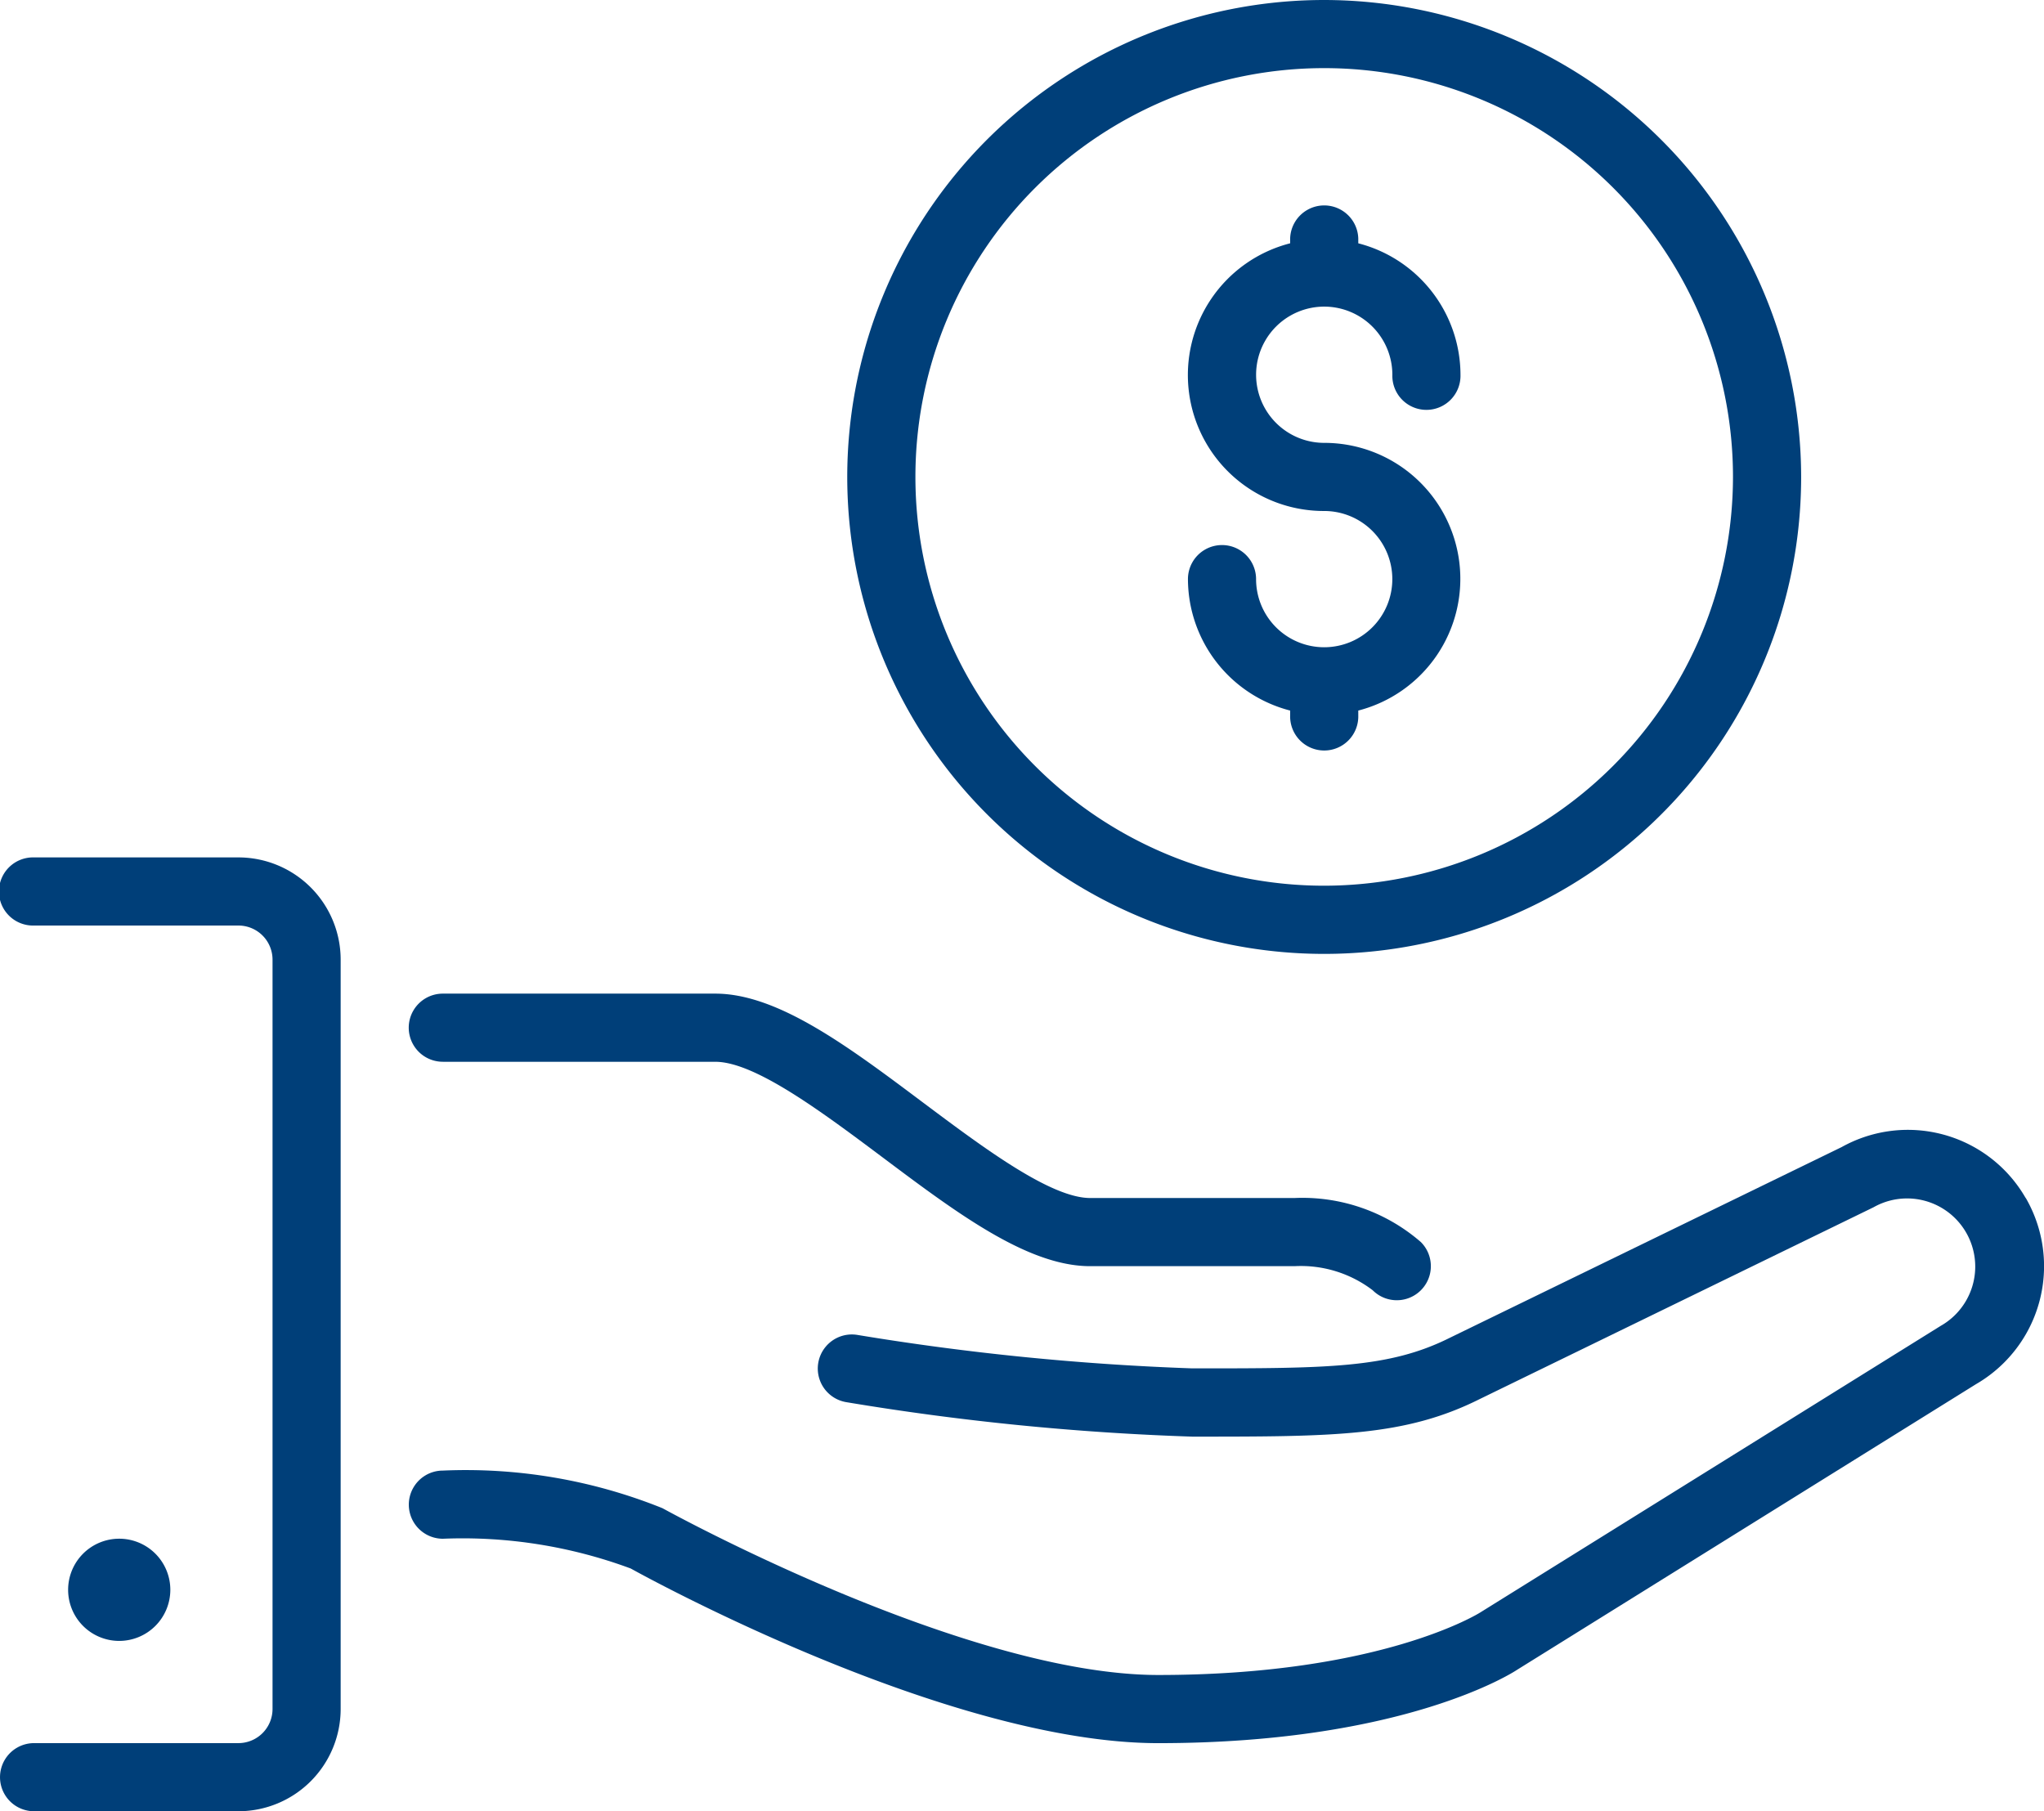
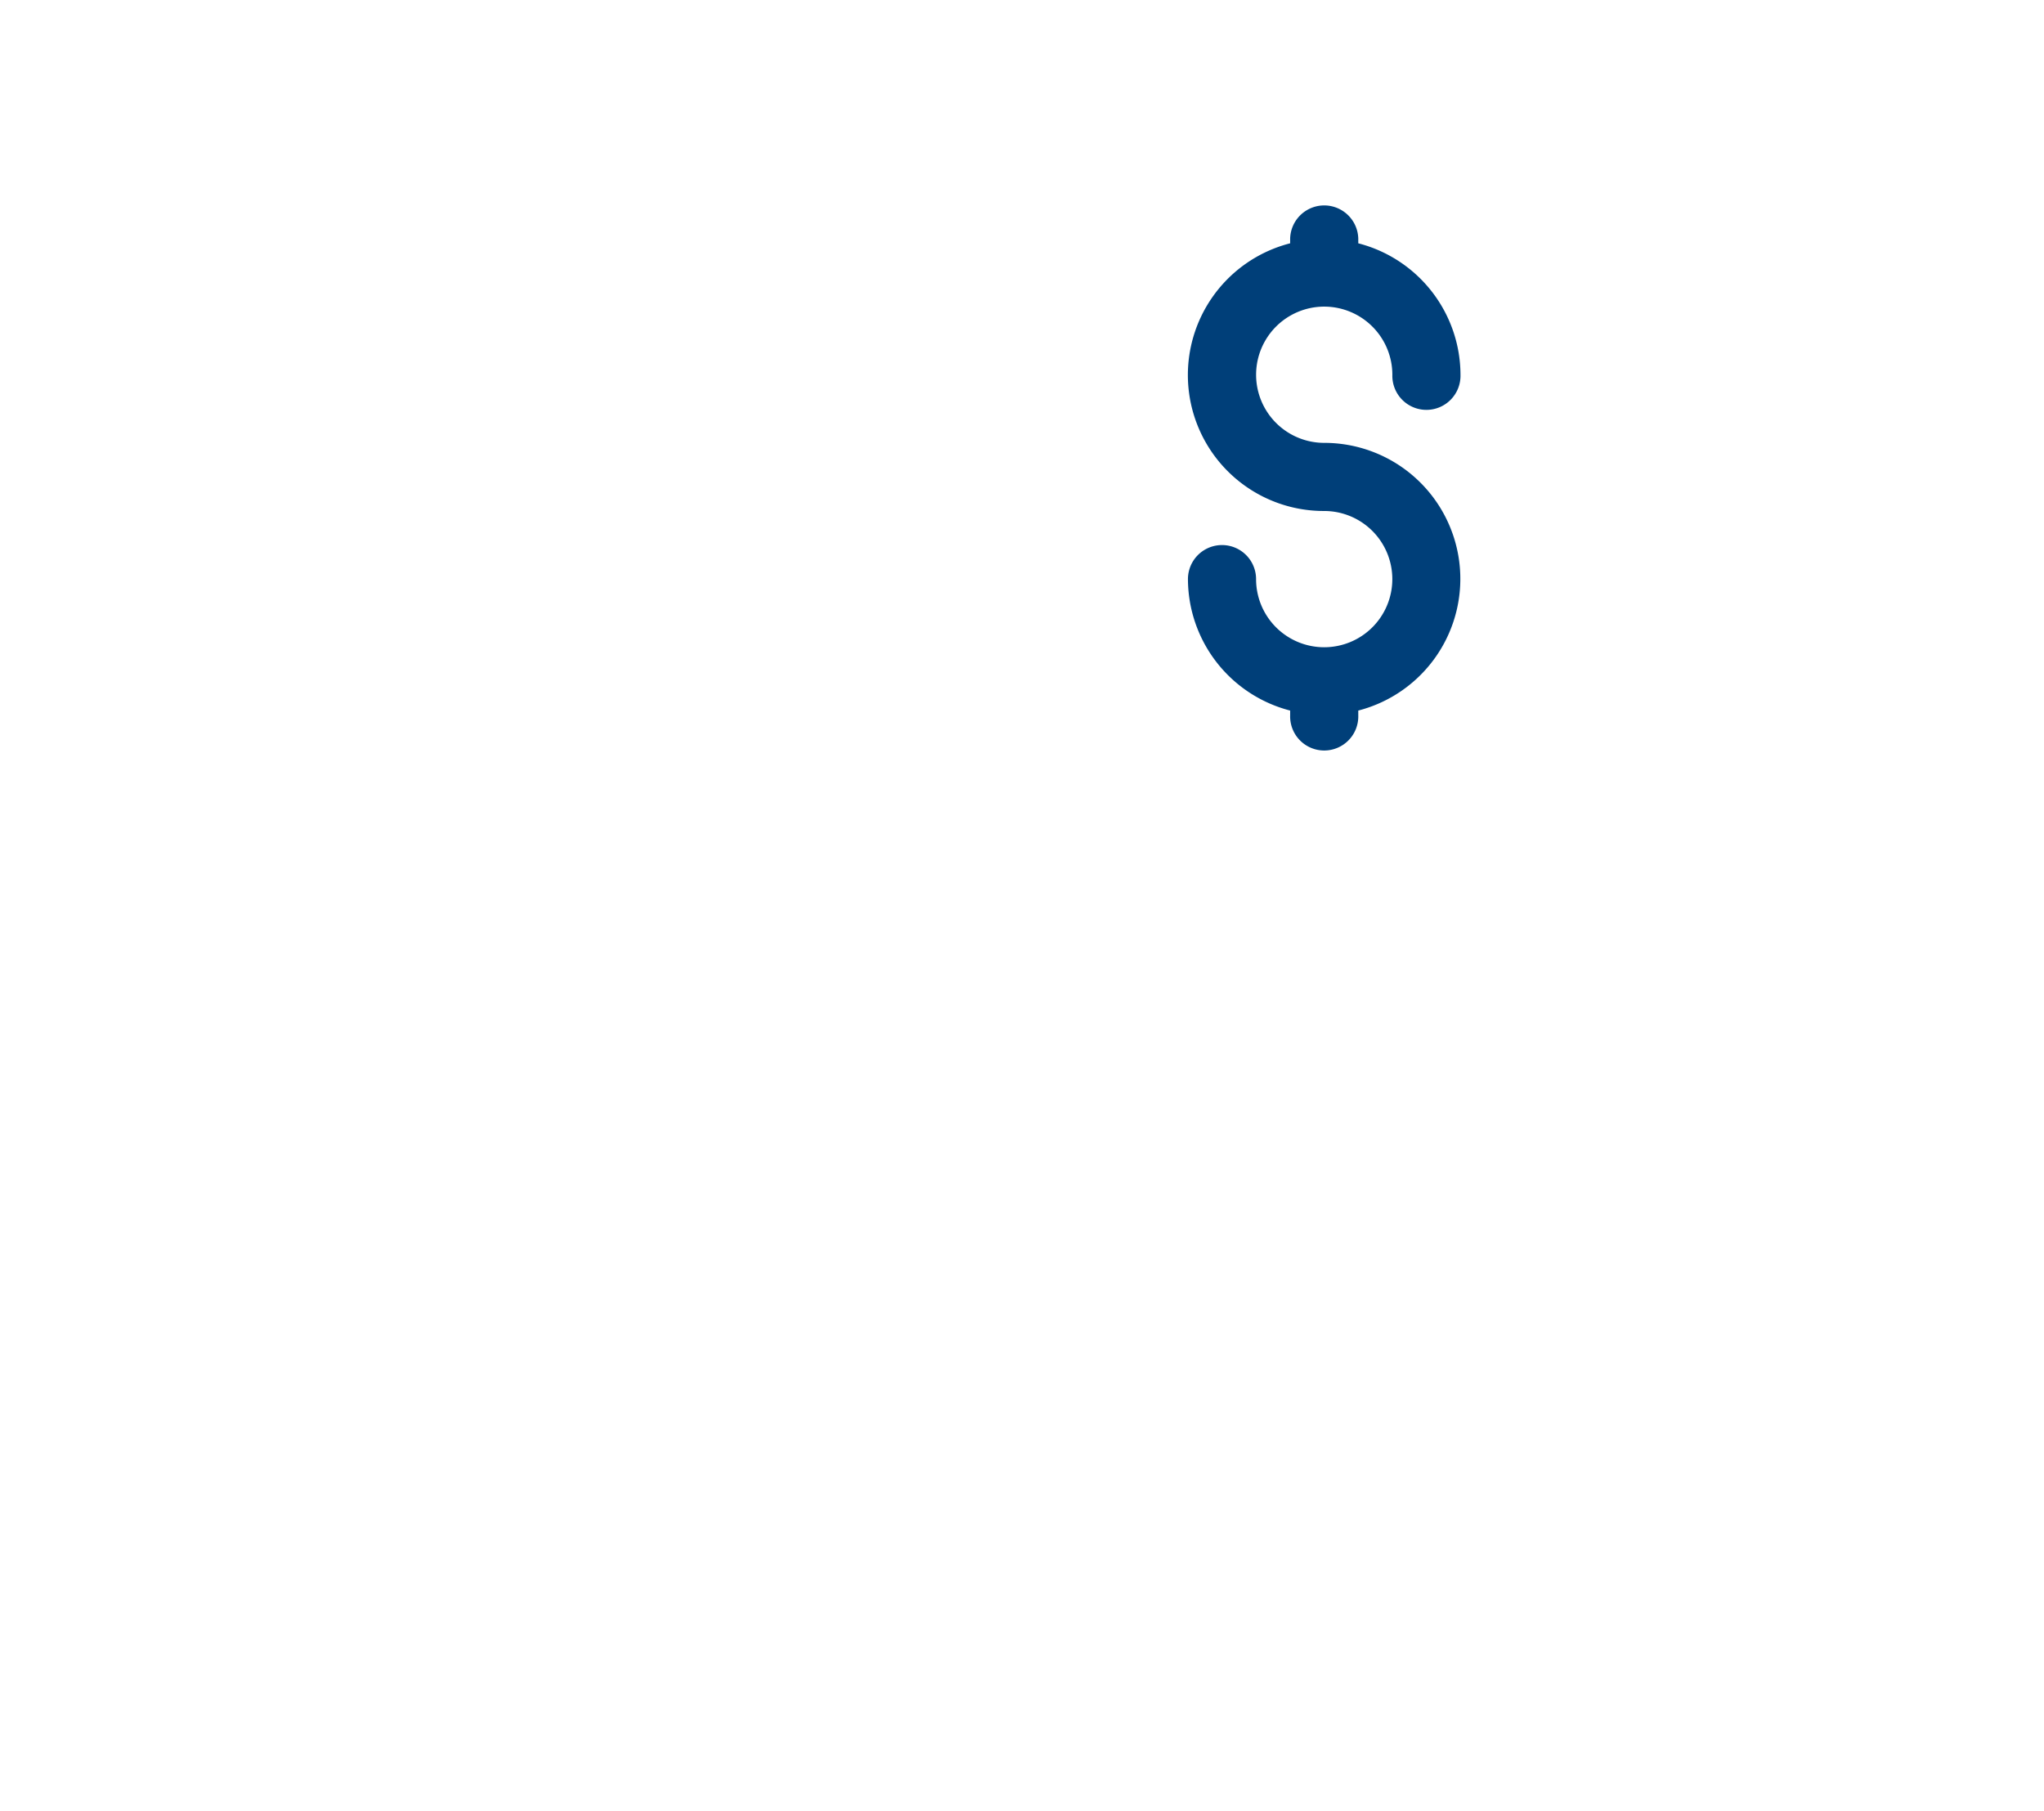
<svg xmlns="http://www.w3.org/2000/svg" width="63.637" height="56.39" viewBox="0 0 63.637 56.39">
  <g id="icon_ZAPLATIT" data-name="icon ZAPLATIT" transform="translate(0)">
-     <path id="Path_122867" data-name="Path 122867" d="M1774.7,641.083h8.485c1.237,0,3.341,1.579,5.2,2.97,2.327,1.745,4.525,3.393,6.47,3.393h6.364a3.687,3.687,0,0,1,2.432.75,1.06,1.06,0,1,0,1.5-1.5,5.625,5.625,0,0,0-3.931-1.372h-6.364c-1.238,0-3.341-1.578-5.2-2.969-2.328-1.746-4.526-3.394-6.47-3.394H1774.7a1.06,1.06,0,0,0,0,2.121Zm0,0" transform="translate(-1760.914 -608.026)" fill="#003f79" />
-     <path id="Path_122868" data-name="Path 122868" d="M1708.553,749.78a1.591,1.591,0,1,0-1.591,1.591,1.593,1.593,0,0,0,1.591-1.591Zm0,0" transform="translate(-1703.25 -700.284)" fill="#003f79" />
-     <path id="Path_122869" data-name="Path 122869" d="M1699.143,611.657h-6.363a1.061,1.061,0,1,0,0,2.121h6.363a1.062,1.062,0,0,1,1.061,1.06v23.333a1.063,1.063,0,0,1-1.061,1.061h-6.363a1.06,1.06,0,1,0,0,2.121h6.363a3.186,3.186,0,0,0,3.182-3.182V614.839a3.185,3.185,0,0,0-3.182-3.182Zm0,0" transform="translate(-1691.719 -584.963)" fill="#003f79" />
-     <path id="Path_122870" data-name="Path 122870" d="M1823.981,668.341a4.23,4.23,0,0,0-5.729-1.588l-12.206,5.941c-1.9.949-3.813.949-8.011.949A81.2,81.2,0,0,1,1787.6,672.6a1.061,1.061,0,0,0-.349,2.093,81.713,81.713,0,0,0,10.781,1.075c4.4,0,6.614,0,8.948-1.168l12.263-5.972a2.121,2.121,0,1,1,2.091,3.692L1807,681.242c-.03.019-3.089,1.947-10.024,1.947-6.012,0-15.3-5.118-15.435-5.192a16.383,16.383,0,0,0-6.838-1.172,1.061,1.061,0,0,0,0,2.122,15.057,15.057,0,0,1,5.849.927c.4.223,9.861,5.437,16.424,5.437,7.656,0,11.054-2.206,11.166-2.281l14.288-8.893a4.244,4.244,0,0,0,1.553-5.8Zm0,0" transform="translate(-1760.914 -631.041)" fill="#003f79" />
-     <path id="Path_122871" data-name="Path 122871" d="M1876.359,439.841a14.849,14.849,0,1,0,14.849,14.848,14.865,14.865,0,0,0-14.849-14.848Zm0,27.575a12.727,12.727,0,1,1,12.727-12.727,12.741,12.741,0,0,1-12.727,12.727Zm0,0" transform="translate(-1835.132 -439.841)" fill="#003f79" />
    <path id="Path_122872" data-name="Path 122872" d="M1934.02,483.984a2.123,2.123,0,0,1,2.121,2.121,1.061,1.061,0,1,0,2.121,0,4.237,4.237,0,0,0-3.182-4.092v-.151a1.061,1.061,0,0,0-2.121,0v.151a4.233,4.233,0,0,0,1.061,8.334,2.121,2.121,0,1,1-2.122,2.121,1.06,1.06,0,1,0-2.121,0,4.238,4.238,0,0,0,3.182,4.092v.15a1.061,1.061,0,1,0,2.121,0v-.15a4.234,4.234,0,0,0-1.06-8.334,2.121,2.121,0,1,1,0-4.242Zm0,0" transform="translate(-1892.792 -474.438)" fill="#003f79" />
  </g>
</svg>